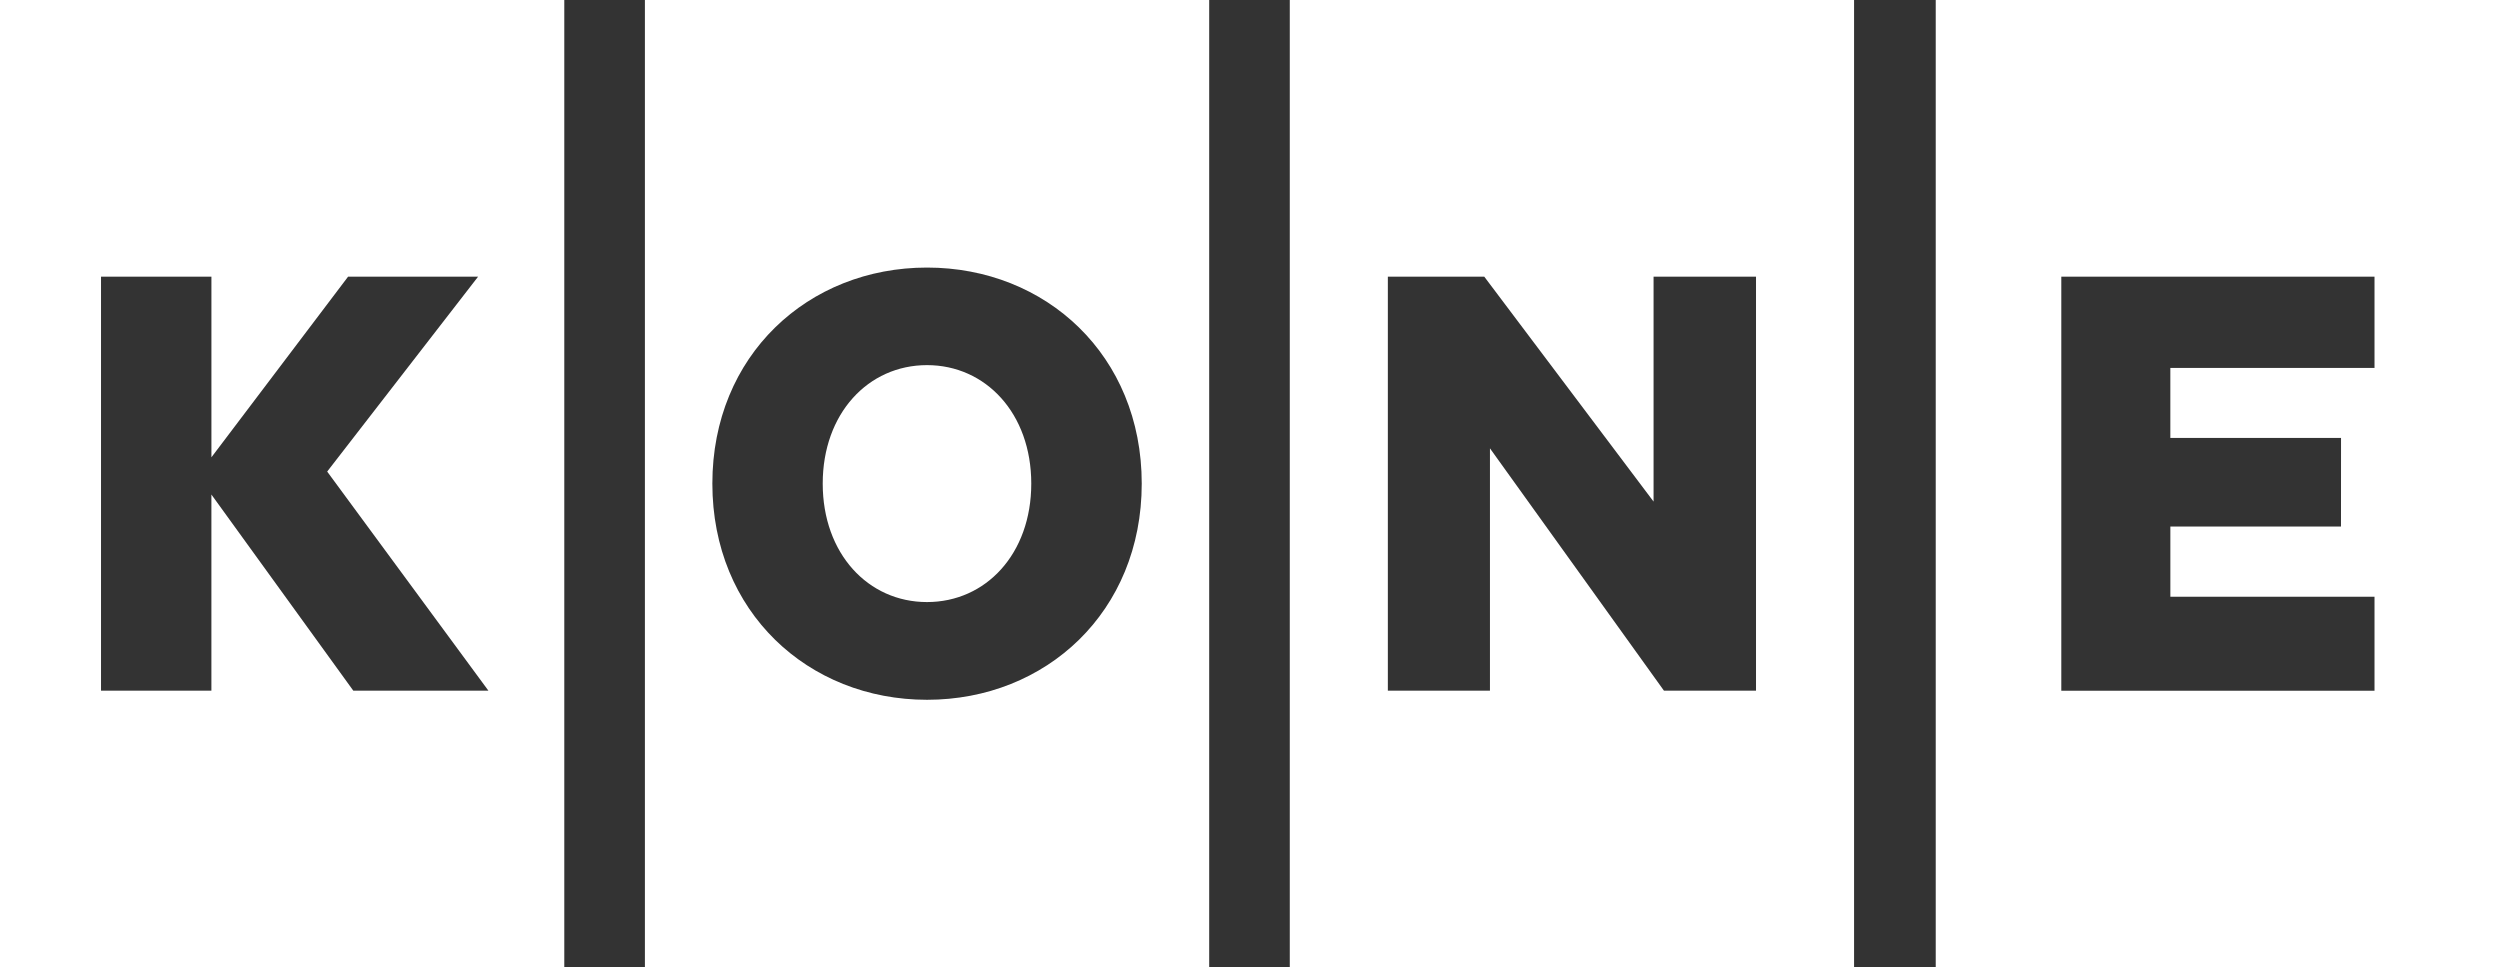
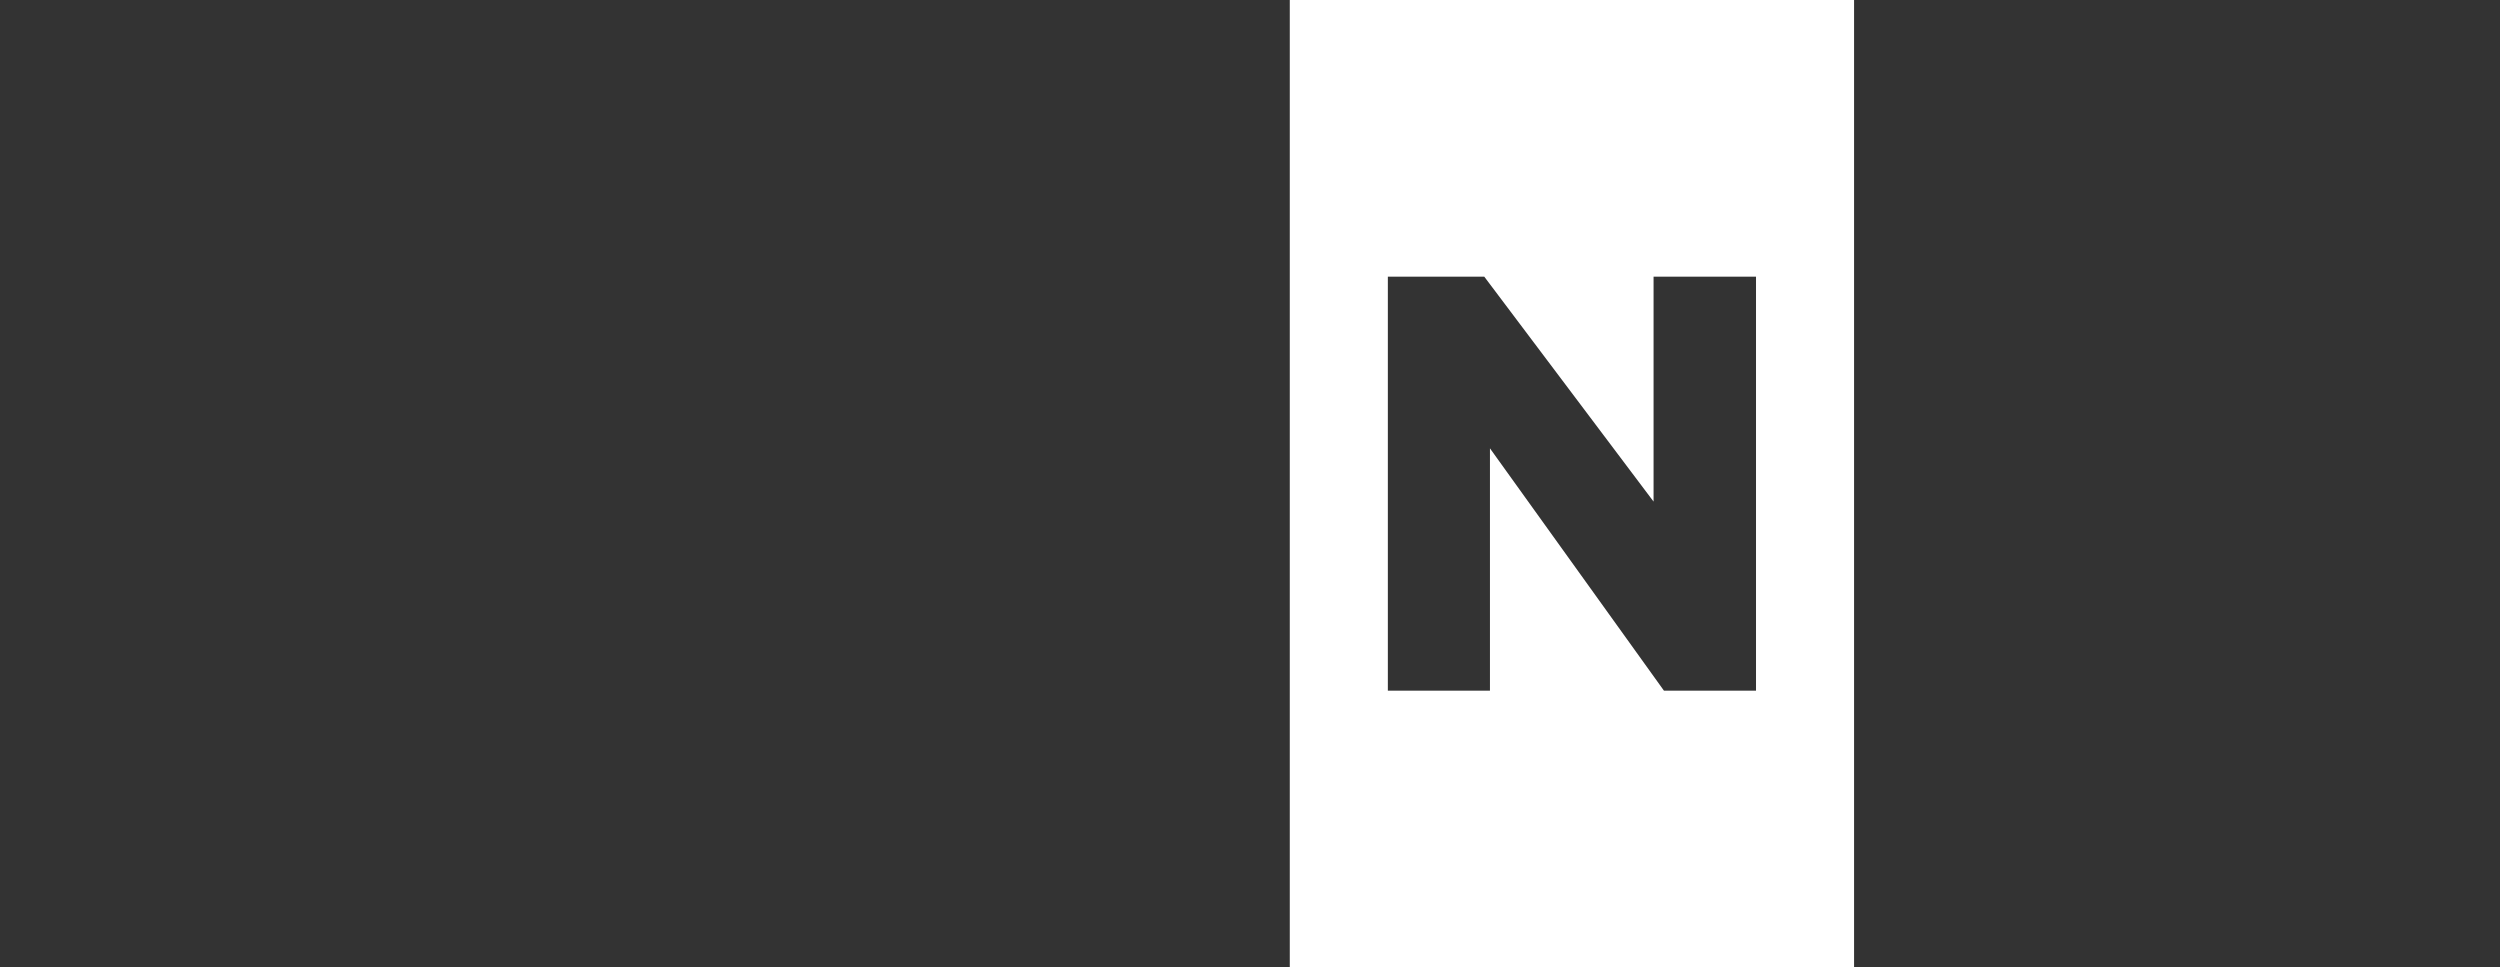
<svg xmlns="http://www.w3.org/2000/svg" viewBox="0 0 1193.36 461.76">
  <rect x="0" y="0" width="1193.36" height="461.76" fill="#333333" stroke="none" />
  <defs>
    <style>.d{fill:#fff;}</style>
  </defs>
  <g id="a" />
  <g id="b">
    <g id="c">
-       <path class="d" d="M0,0V461.76H269.36V0H0ZM168.65,329.69l-67.74-93.63v93.63H48.22V132.07h52.7v86.22l65.23-86.22h62.06l-72.03,93.03,76.97,104.6h-64.49Z" />
      <path class="d" d="M615.67,0V461.76h269.36V0h-269.36Zm222.55,329.69h-43.94l-83.06-115.68v115.68h-48.74V132.07h46.03l80.81,107.36v-107.36h48.9v197.62Z" />
      <g>
-         <path class="d" d="M442.5,174.29c-28.08,0-49.78,23.09-49.78,56.55s21.69,56.55,49.78,56.55,49.77-23.01,49.77-56.55-21.77-56.55-49.77-56.55Z" />
-         <path class="d" d="M307.84,0V461.76h269.36V0H307.84Zm134.67,334.04c-56.79,0-102.47-42.02-102.47-103.2s45.68-103.12,102.47-103.12,102.49,41.93,102.49,103.12-45.68,103.2-102.49,103.2Z" />
-       </g>
-       <path class="d" d="M924.01,0V461.76h269.36V0h-269.36Zm209.44,175.62h-97.45v33.41h81.48l-.02,42.31h-81.45v33.51h97.45v44.86h-149.51V132.05h149.51v43.57Z" />
+         </g>
    </g>
  </g>
</svg>